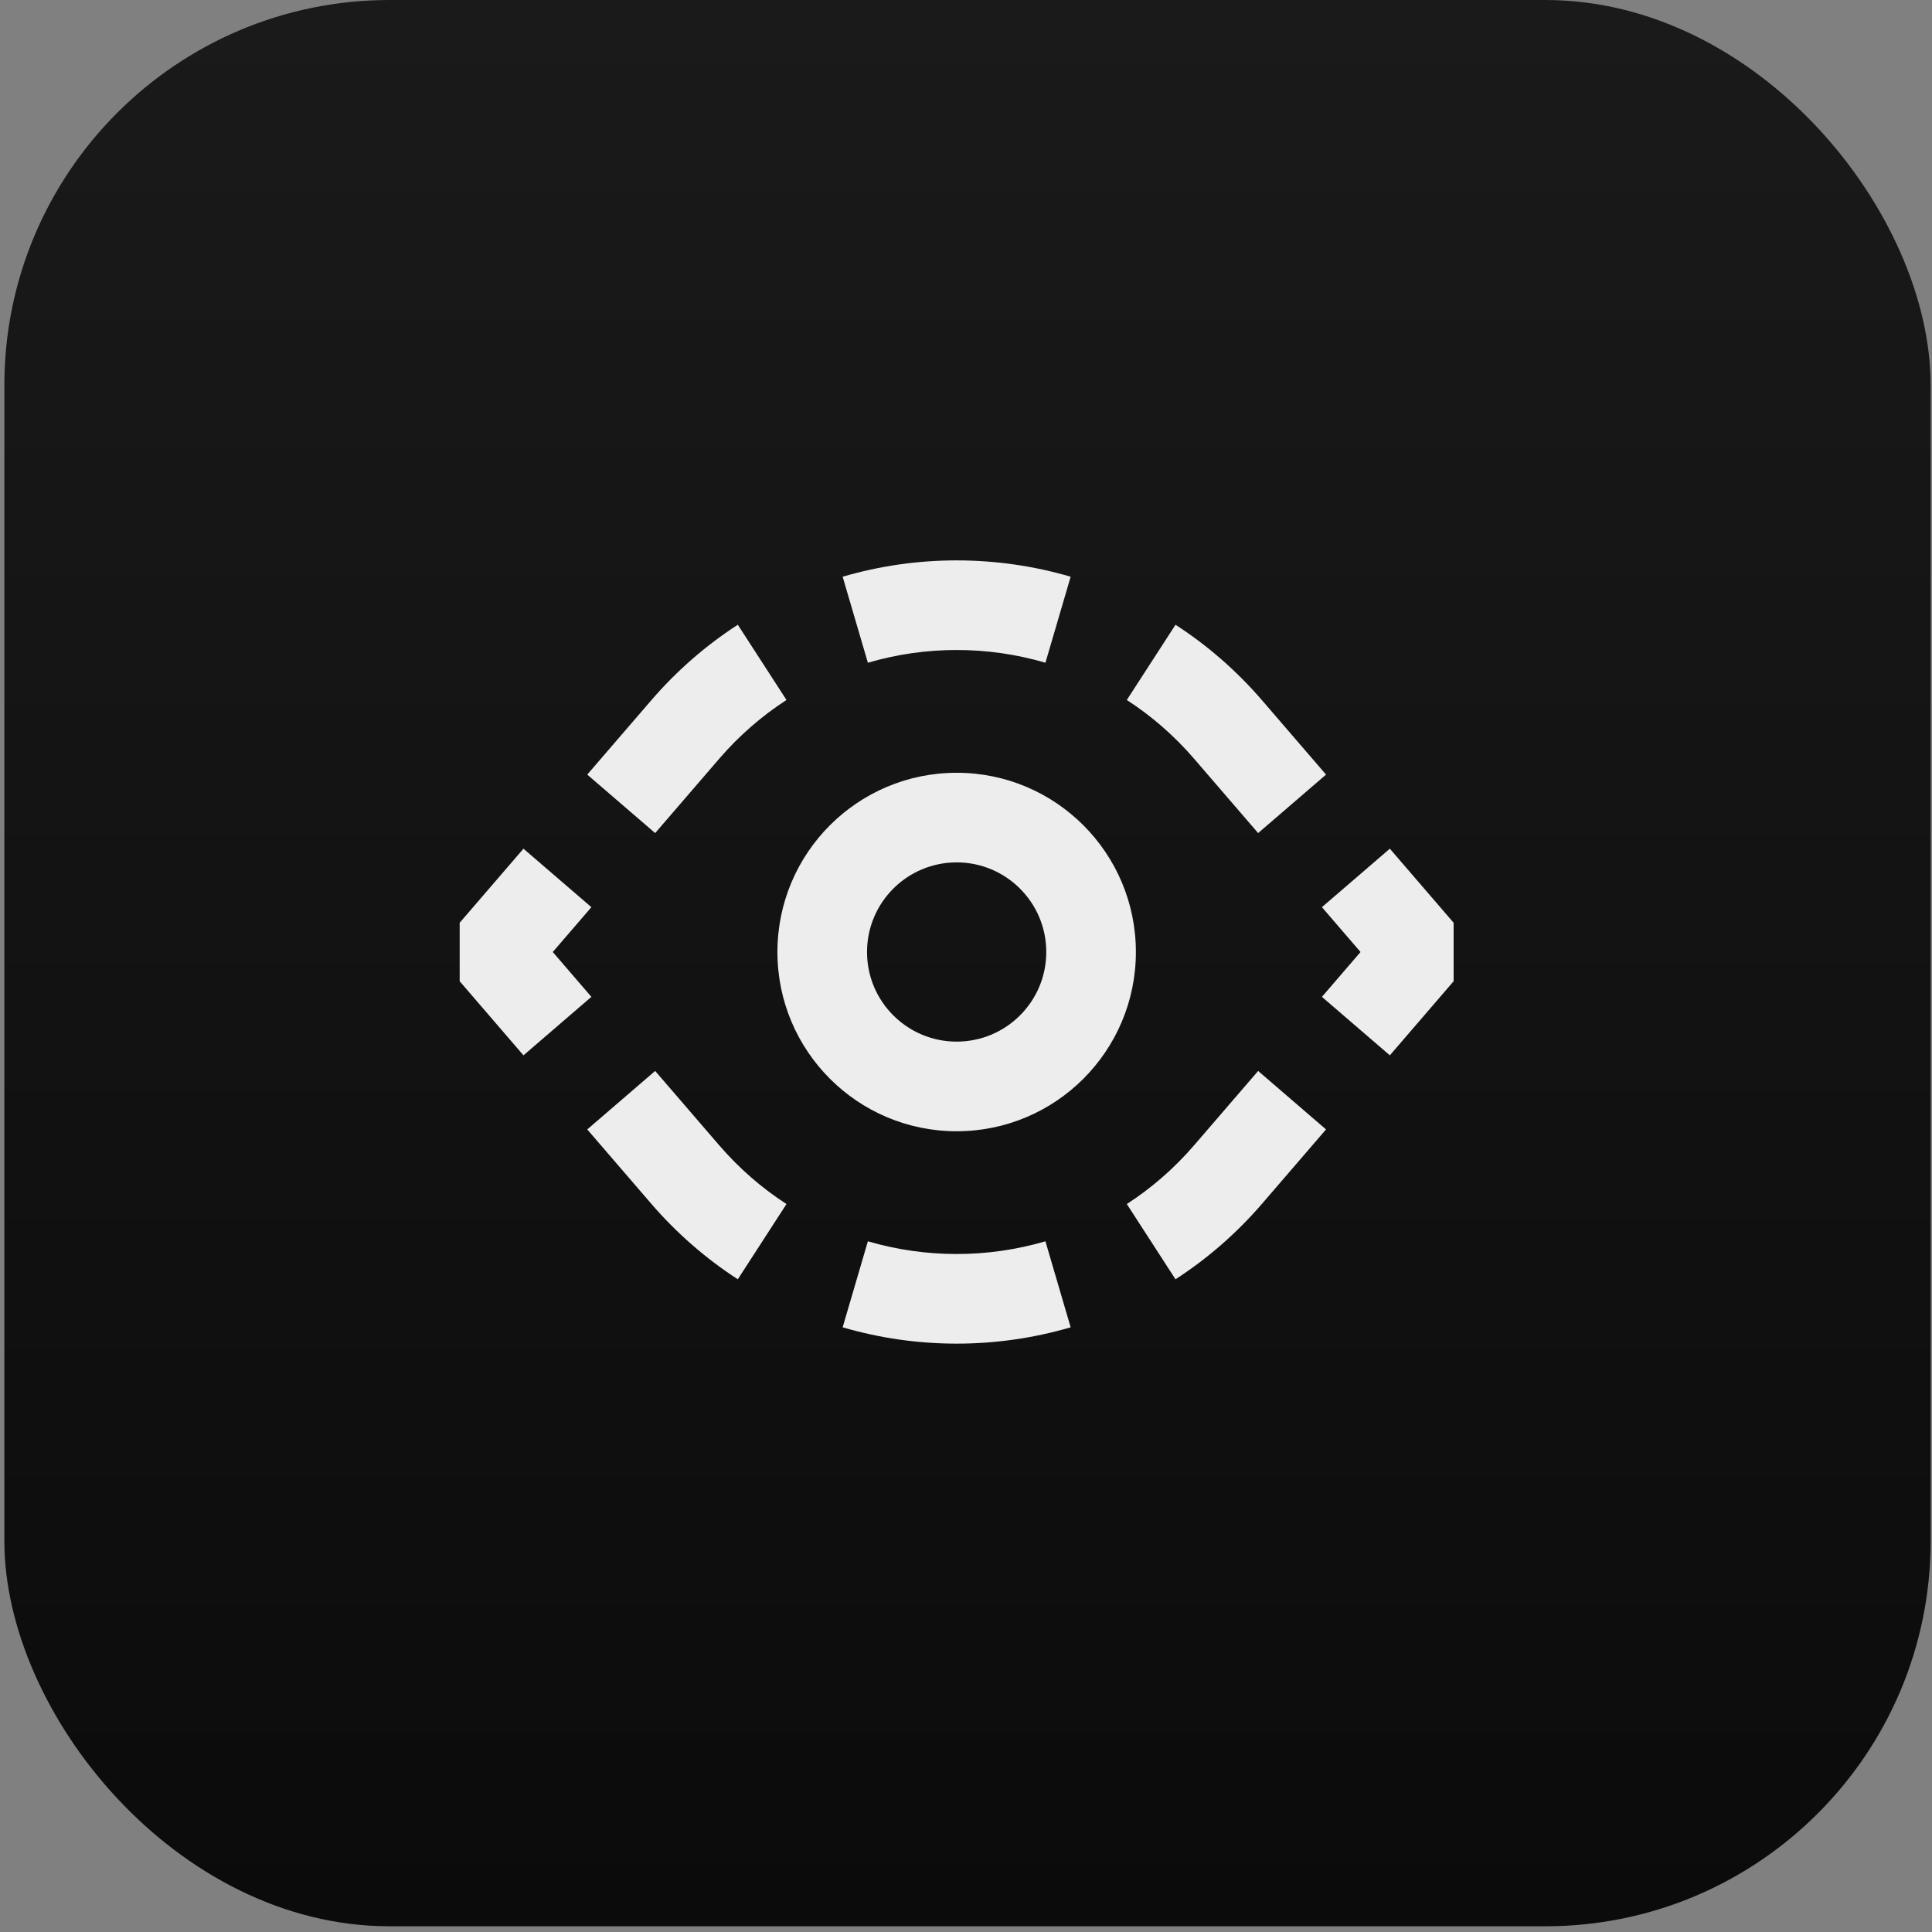
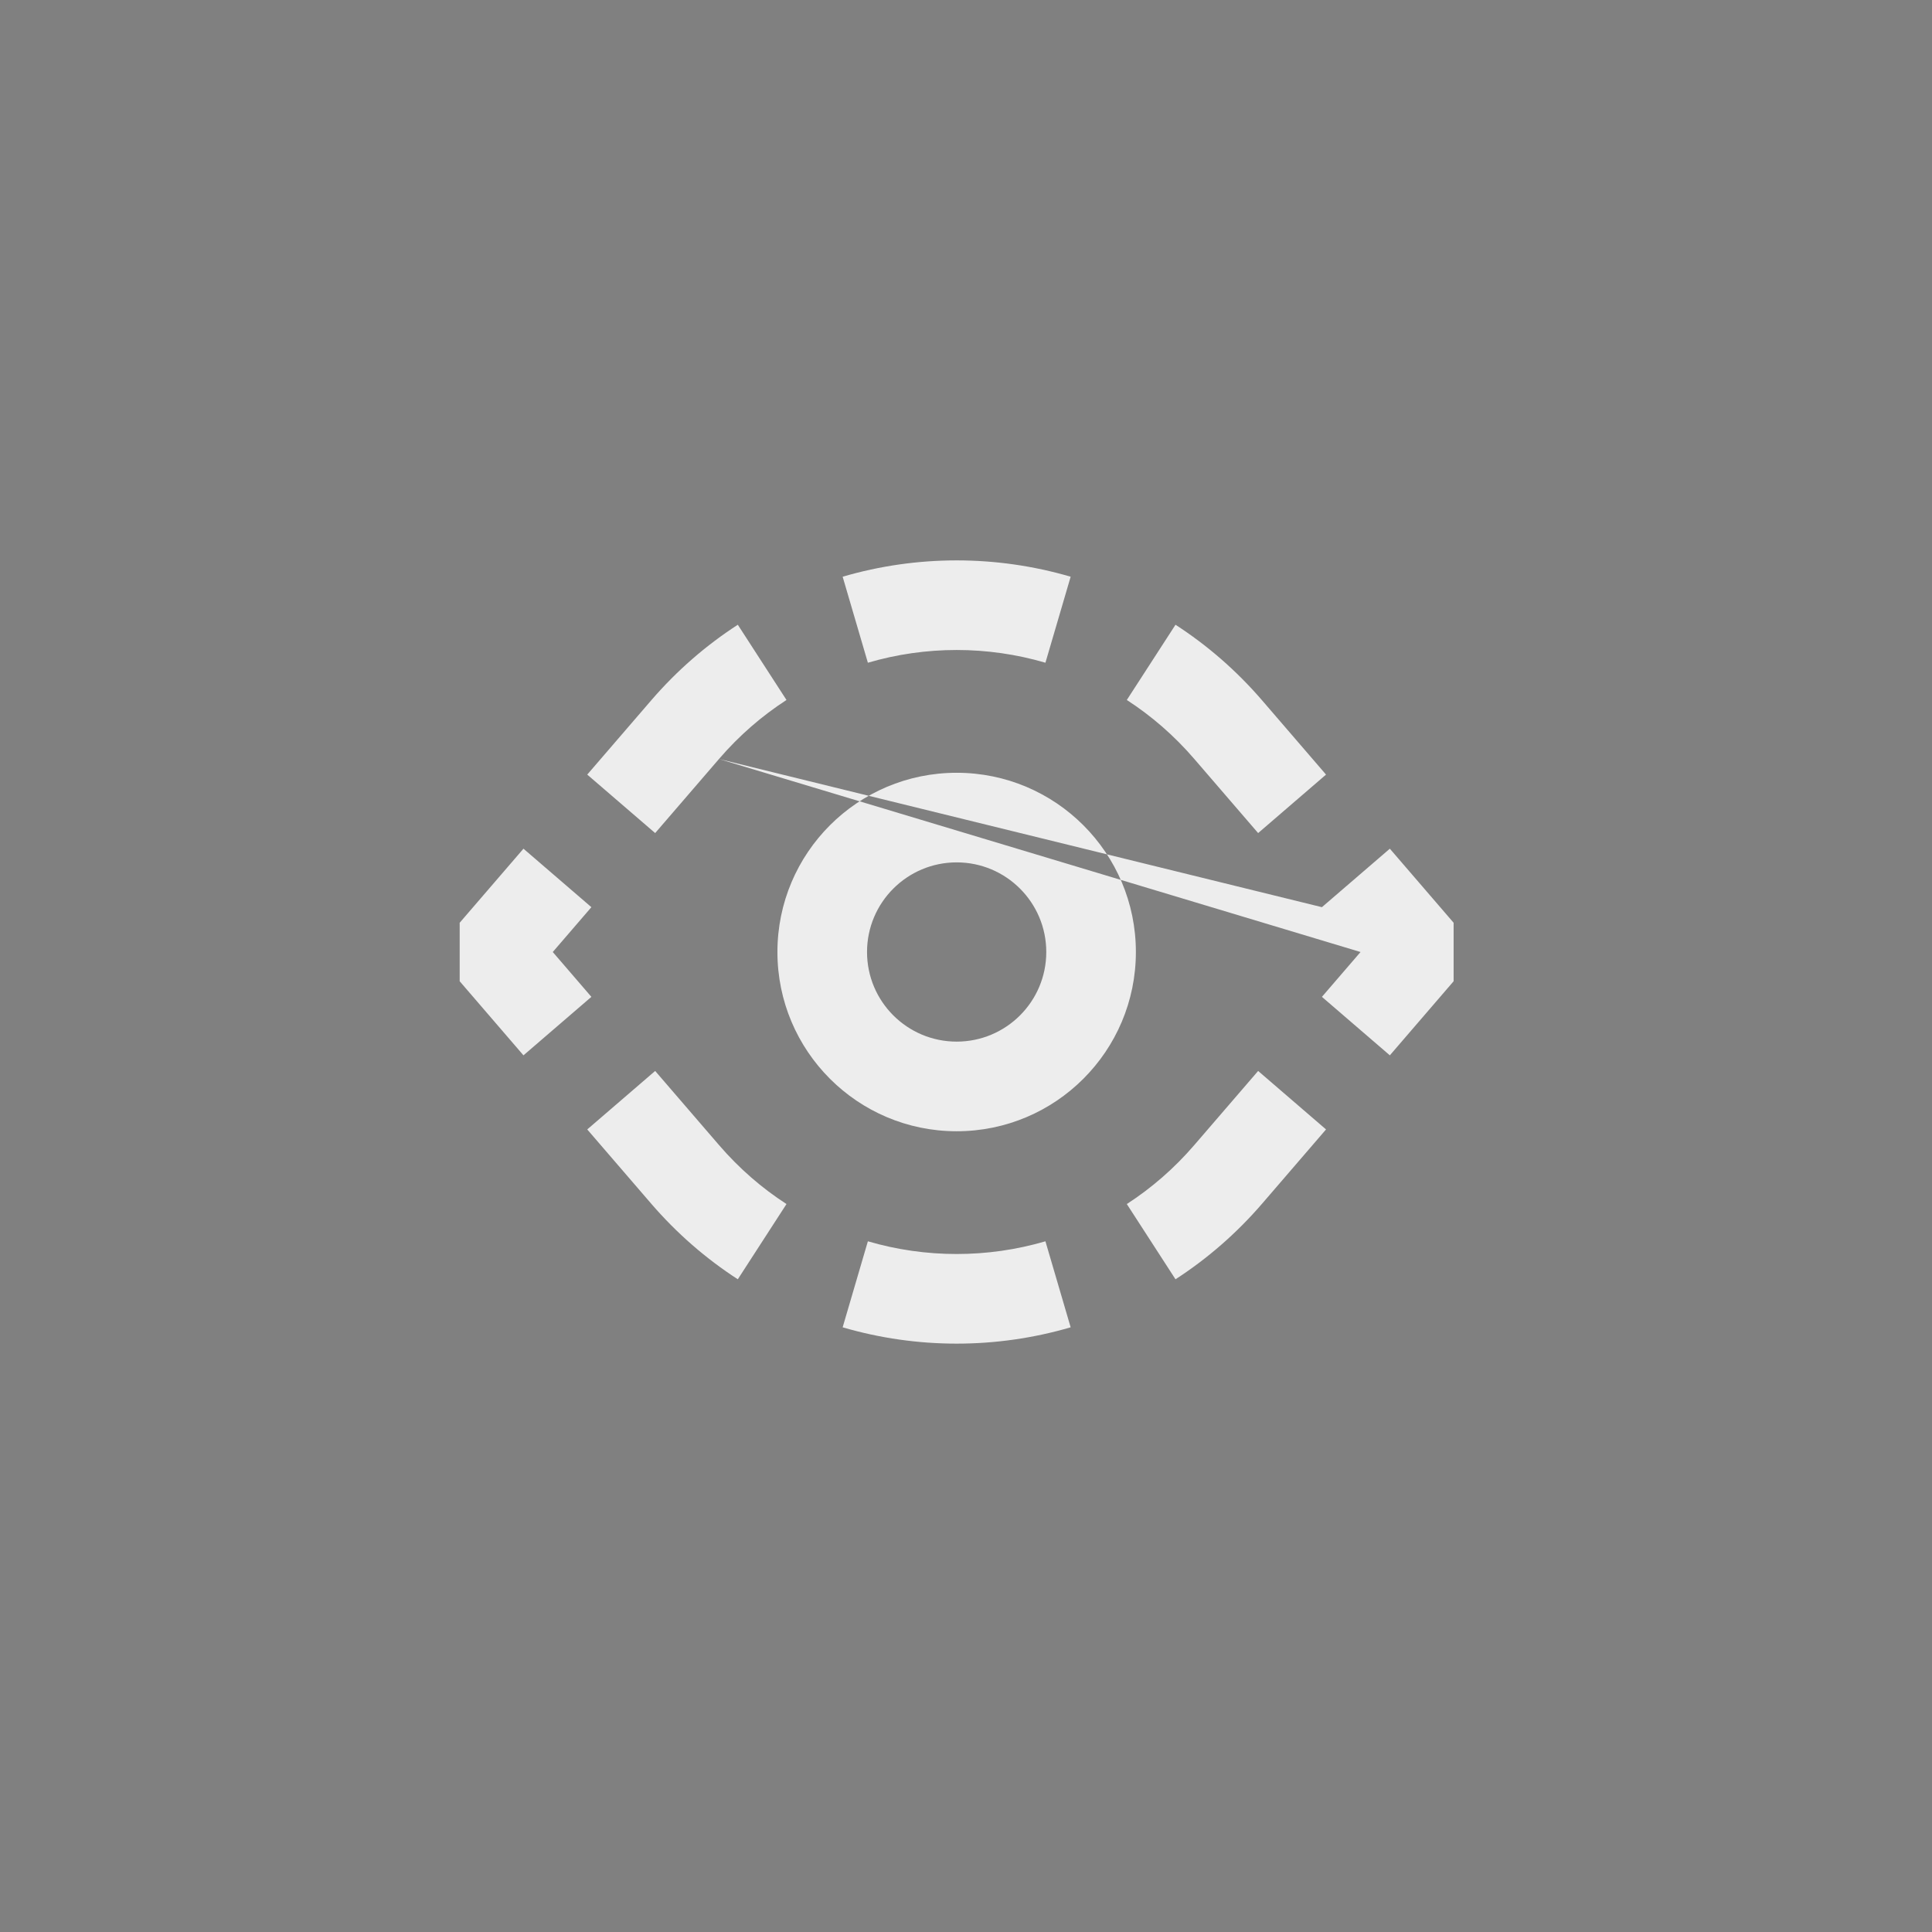
<svg xmlns="http://www.w3.org/2000/svg" width="71" height="71" viewBox="0 0 71 71" fill="none">
  <rect x="0" y="0" width="71" height="71" fill="#808080" stroke="none" />
-   <rect x="0.16" width="70.79" height="70.79" rx="14.158" fill="url(#paint0_linear_271_3964)" />
-   <path fill-rule="evenodd" clip-rule="evenodd" d="M31.894 24.355C34.02 23.731 36.293 23.731 38.419 24.355L39.346 21.194C36.615 20.394 33.698 20.394 30.967 21.194L31.894 24.355ZM41.41 25.724C42.309 26.306 43.147 27.028 43.891 27.893L46.236 30.615L48.731 28.466L46.387 25.744C45.436 24.639 44.36 23.71 43.199 22.959L41.41 25.724ZM26.422 27.893C27.166 27.028 28.003 26.306 28.903 25.724L27.114 22.959C25.953 23.71 24.877 24.639 23.926 25.744L21.581 28.466L24.077 30.615L26.422 27.893ZM48.58 33.338L49.999 34.986L48.58 36.634L51.076 38.783L53.42 36.06V33.911L51.076 31.189L48.58 33.338ZM21.733 33.338L20.314 34.986L21.733 36.634L19.237 38.783L16.893 36.06V33.911L19.237 31.189L21.733 33.338ZM46.236 39.357L43.891 42.079C43.147 42.944 42.309 43.666 41.41 44.248L43.199 47.013C44.36 46.261 45.436 45.333 46.387 44.228L48.731 41.506L46.236 39.357ZM26.422 42.079L24.077 39.357L21.581 41.506L23.926 44.228C24.877 45.333 25.953 46.261 27.114 47.013L28.903 44.248C28.003 43.666 27.166 42.944 26.422 42.079ZM39.346 48.778L38.419 45.617C36.293 46.24 34.02 46.24 31.894 45.617L30.967 48.778C33.698 49.578 36.615 49.578 39.346 48.778ZM31.863 34.986C31.863 33.167 33.338 31.692 35.157 31.692C36.975 31.692 38.45 33.167 38.45 34.986C38.45 36.805 36.975 38.279 35.157 38.279C33.338 38.279 31.863 36.805 31.863 34.986ZM35.157 28.399C31.519 28.399 28.57 31.348 28.57 34.986C28.57 38.624 31.519 41.573 35.157 41.573C38.794 41.573 41.743 38.624 41.743 34.986C41.743 31.348 38.794 28.399 35.157 28.399Z" fill="#EDEDED" />
+   <path fill-rule="evenodd" clip-rule="evenodd" d="M31.894 24.355C34.02 23.731 36.293 23.731 38.419 24.355L39.346 21.194C36.615 20.394 33.698 20.394 30.967 21.194L31.894 24.355ZM41.41 25.724C42.309 26.306 43.147 27.028 43.891 27.893L46.236 30.615L48.731 28.466L46.387 25.744C45.436 24.639 44.36 23.71 43.199 22.959L41.41 25.724ZM26.422 27.893C27.166 27.028 28.003 26.306 28.903 25.724L27.114 22.959C25.953 23.71 24.877 24.639 23.926 25.744L21.581 28.466L24.077 30.615L26.422 27.893ZL49.999 34.986L48.58 36.634L51.076 38.783L53.42 36.06V33.911L51.076 31.189L48.58 33.338ZM21.733 33.338L20.314 34.986L21.733 36.634L19.237 38.783L16.893 36.06V33.911L19.237 31.189L21.733 33.338ZM46.236 39.357L43.891 42.079C43.147 42.944 42.309 43.666 41.41 44.248L43.199 47.013C44.36 46.261 45.436 45.333 46.387 44.228L48.731 41.506L46.236 39.357ZM26.422 42.079L24.077 39.357L21.581 41.506L23.926 44.228C24.877 45.333 25.953 46.261 27.114 47.013L28.903 44.248C28.003 43.666 27.166 42.944 26.422 42.079ZM39.346 48.778L38.419 45.617C36.293 46.24 34.02 46.24 31.894 45.617L30.967 48.778C33.698 49.578 36.615 49.578 39.346 48.778ZM31.863 34.986C31.863 33.167 33.338 31.692 35.157 31.692C36.975 31.692 38.45 33.167 38.45 34.986C38.45 36.805 36.975 38.279 35.157 38.279C33.338 38.279 31.863 36.805 31.863 34.986ZM35.157 28.399C31.519 28.399 28.57 31.348 28.57 34.986C28.57 38.624 31.519 41.573 35.157 41.573C38.794 41.573 41.743 38.624 41.743 34.986C41.743 31.348 38.794 28.399 35.157 28.399Z" fill="#EDEDED" />
  <defs>
    <linearGradient id="paint0_linear_271_3964" x1="35.555" y1="0" x2="35.555" y2="70.79" gradientUnits="userSpaceOnUse">
      <stop stop-color="#1A1A1A" />
      <stop offset="1" stop-color="#0B0B0B" />
    </linearGradient>
  </defs>
</svg>